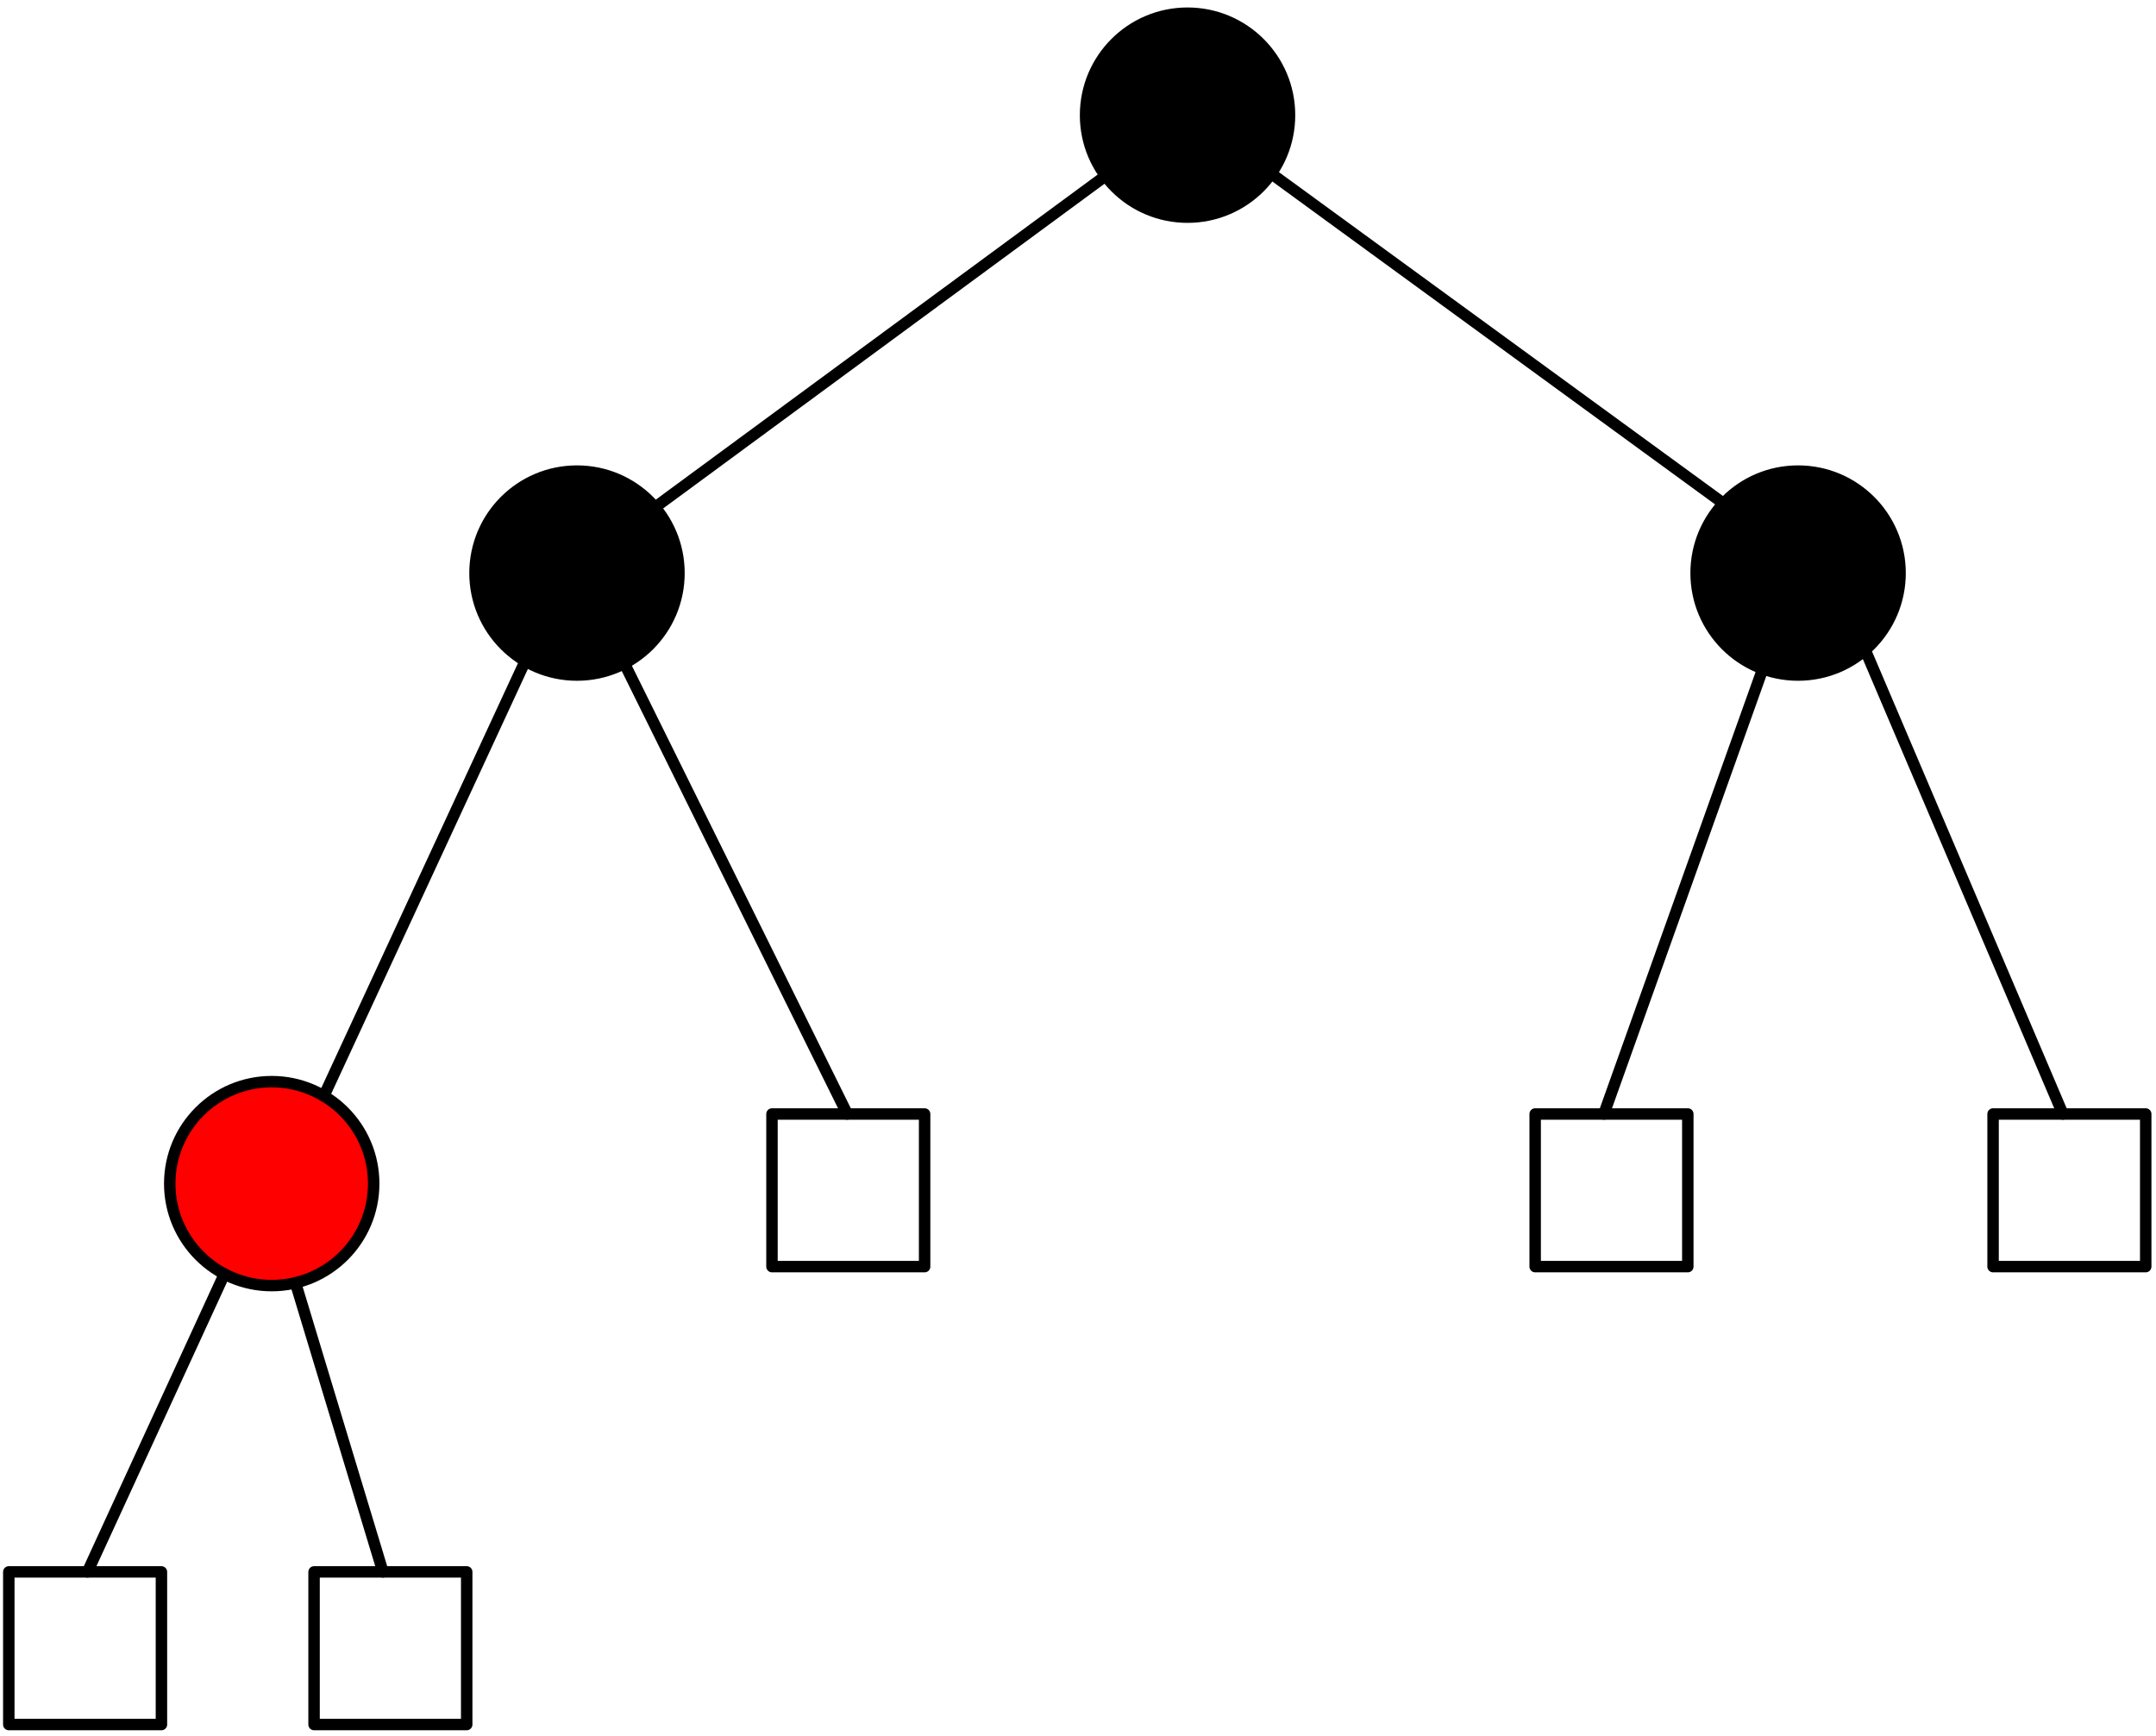
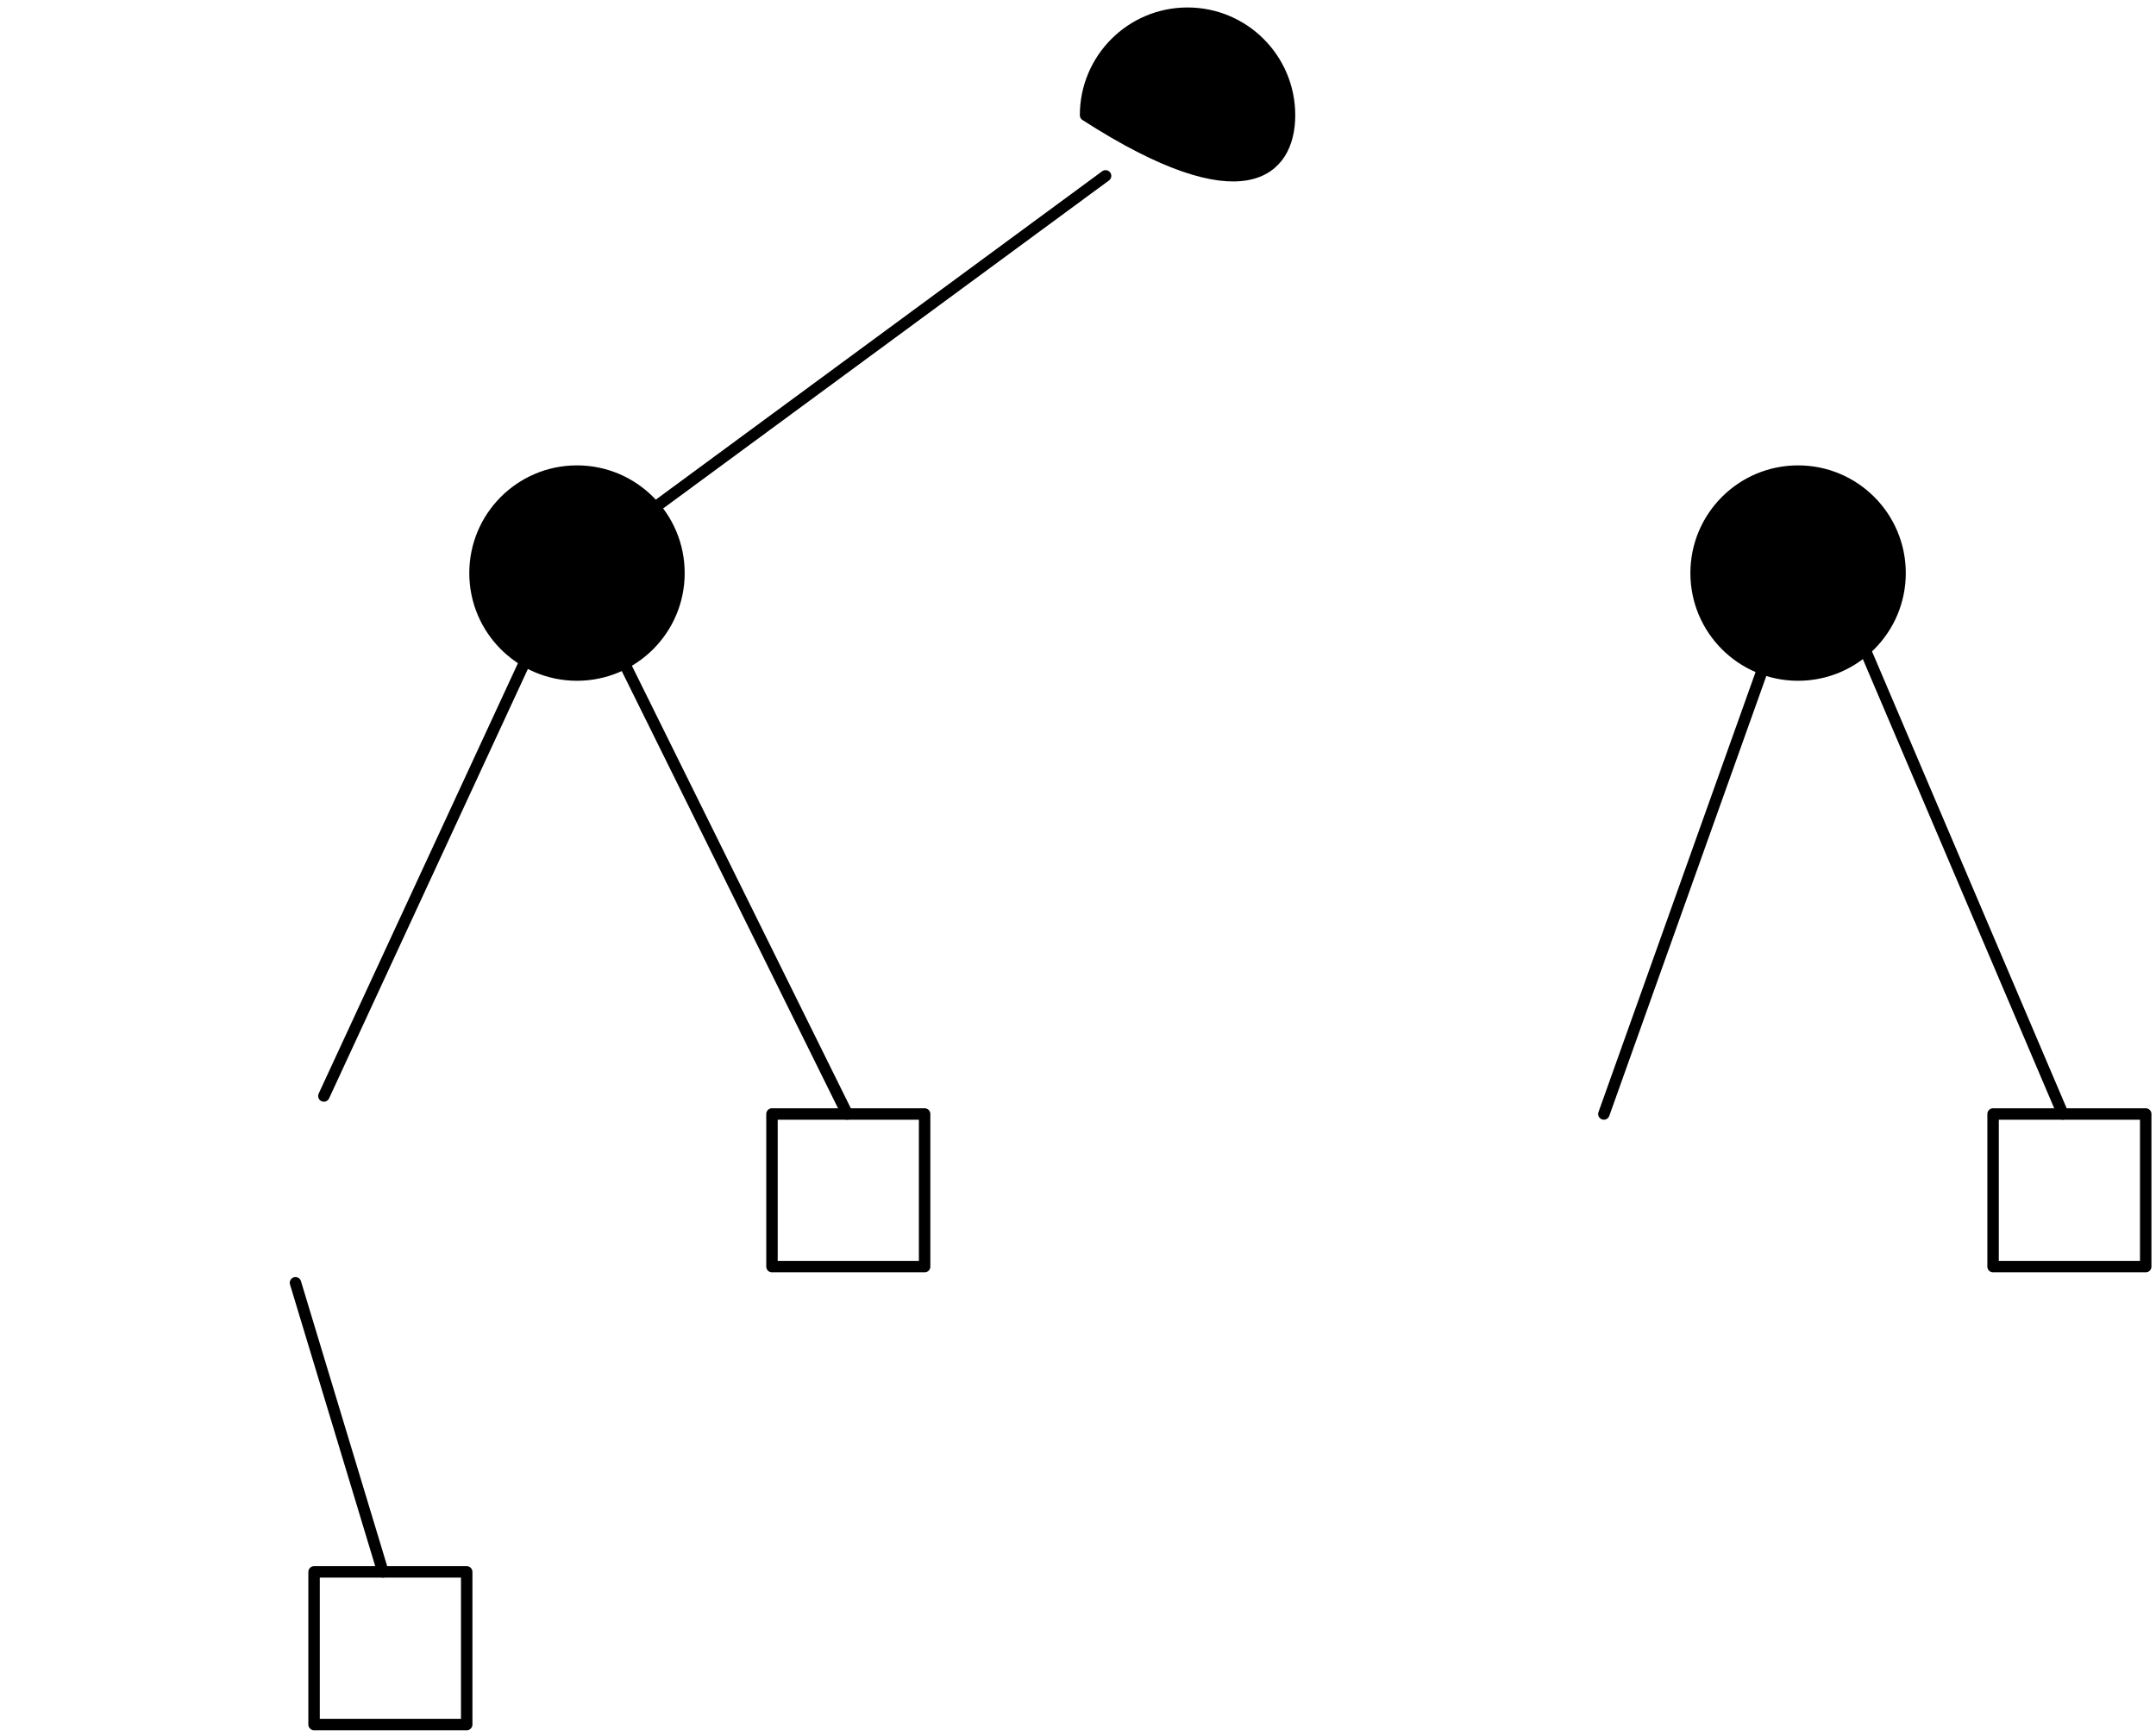
<svg xmlns="http://www.w3.org/2000/svg" width="226pt" height="182pt" viewBox="0 0 226 182" version="1.1">
  <g id="surface1525">
-     <path style="fill-rule:evenodd;fill:rgb(0%,0%,0%);fill-opacity:1;stroke-width:1.2;stroke-linecap:round;stroke-linejoin:round;stroke:rgb(0%,0%,0%);stroke-opacity:1;stroke-miterlimit:10;" d="M 160.172 450.926 C 160.172 456.832 155.387 461.617 149.48 461.617 C 143.578 461.617 138.793 456.832 138.793 450.926 C 138.793 445.023 143.578 440.238 149.48 440.238 C 155.387 440.238 160.172 445.023 160.172 450.926 Z M 160.172 450.926 " transform="matrix(1,0,0,-1,-25,463)" />
+     <path style="fill-rule:evenodd;fill:rgb(0%,0%,0%);fill-opacity:1;stroke-width:1.2;stroke-linecap:round;stroke-linejoin:round;stroke:rgb(0%,0%,0%);stroke-opacity:1;stroke-miterlimit:10;" d="M 160.172 450.926 C 160.172 456.832 155.387 461.617 149.48 461.617 C 143.578 461.617 138.793 456.832 138.793 450.926 C 155.387 440.238 160.172 445.023 160.172 450.926 Z M 160.172 450.926 " transform="matrix(1,0,0,-1,-25,463)" />
    <path style="fill-rule:evenodd;fill:rgb(0%,0%,0%);fill-opacity:1;stroke-width:1.2;stroke-linecap:round;stroke-linejoin:round;stroke:rgb(0%,0%,0%);stroke-opacity:1;stroke-miterlimit:10;" d="M 224.172 402.926 C 224.172 408.832 219.387 413.617 213.48 413.617 C 207.578 413.617 202.793 408.832 202.793 402.926 C 202.793 397.023 207.578 392.238 213.48 392.238 C 219.387 392.238 224.172 397.023 224.172 402.926 Z M 224.172 402.926 " transform="matrix(1,0,0,-1,-25,463)" />
    <path style="fill-rule:evenodd;fill:rgb(0%,0%,0%);fill-opacity:1;stroke-width:1.2;stroke-linecap:round;stroke-linejoin:round;stroke:rgb(0%,0%,0%);stroke-opacity:1;stroke-miterlimit:10;" d="M 96.172 402.926 C 96.172 408.832 91.387 413.617 85.48 413.617 C 79.578 413.617 74.793 408.832 74.793 402.926 C 74.793 397.023 79.578 392.238 85.48 392.238 C 91.387 392.238 96.172 397.023 96.172 402.926 Z M 96.172 402.926 " transform="matrix(1,0,0,-1,-25,463)" />
-     <path style="fill-rule:evenodd;fill:rgb(100%,0%,0%);fill-opacity:1;stroke-width:1.2;stroke-linecap:round;stroke-linejoin:round;stroke:rgb(0%,0%,0%);stroke-opacity:1;stroke-miterlimit:10;" d="M 64.172 338.926 C 64.172 344.832 59.387 349.617 53.48 349.617 C 47.578 349.617 42.793 344.832 42.793 338.926 C 42.793 333.023 47.578 328.238 53.48 328.238 C 59.387 328.238 64.172 333.023 64.172 338.926 Z M 64.172 338.926 " transform="matrix(1,0,0,-1,-25,463)" />
    <path style="fill:none;stroke-width:1.2;stroke-linecap:round;stroke-linejoin:round;stroke:rgb(0%,0%,0%);stroke-opacity:1;stroke-miterlimit:10;" d="M 105.922 346.227 L 105.922 330.227 L 121.922 330.227 L 121.922 346.227 Z M 105.922 346.227 " transform="matrix(1,0,0,-1,-25,463)" />
-     <path style="fill:none;stroke-width:1.2;stroke-linecap:round;stroke-linejoin:round;stroke:rgb(0%,0%,0%);stroke-opacity:1;stroke-miterlimit:10;" d="M 185.922 346.227 L 185.922 330.227 L 201.922 330.227 L 201.922 346.227 Z M 185.922 346.227 " transform="matrix(1,0,0,-1,-25,463)" />
    <path style="fill:none;stroke-width:1.2;stroke-linecap:round;stroke-linejoin:round;stroke:rgb(0%,0%,0%);stroke-opacity:1;stroke-miterlimit:10;" d="M 233.922 346.227 L 233.922 330.227 L 249.922 330.227 L 249.922 346.227 Z M 233.922 346.227 " transform="matrix(1,0,0,-1,-25,463)" />
-     <path style="fill:none;stroke-width:1.2;stroke-linecap:round;stroke-linejoin:round;stroke:rgb(0%,0%,0%);stroke-opacity:1;stroke-miterlimit:10;" d="M 25.922 298.227 L 25.922 282.227 L 41.922 282.227 L 41.922 298.227 Z M 25.922 298.227 " transform="matrix(1,0,0,-1,-25,463)" />
    <path style="fill:none;stroke-width:1.2;stroke-linecap:round;stroke-linejoin:round;stroke:rgb(0%,0%,0%);stroke-opacity:1;stroke-miterlimit:10;" d="M 57.922 298.227 L 57.922 282.227 L 73.922 282.227 L 73.922 298.227 Z M 57.922 298.227 " transform="matrix(1,0,0,-1,-25,463)" />
    <path style="fill:none;stroke-width:1.2;stroke-linecap:round;stroke-linejoin:round;stroke:rgb(0%,0%,0%);stroke-opacity:1;stroke-miterlimit:10;" d="M 140.891 444.566 L 93.656 409.816 " transform="matrix(1,0,0,-1,-25,463)" />
    <path style="fill:none;stroke-width:1.2;stroke-linecap:round;stroke-linejoin:round;stroke:rgb(0%,0%,0%);stroke-opacity:1;stroke-miterlimit:10;" d="M 80.062 393.715 L 58.949 348.113 " transform="matrix(1,0,0,-1,-25,463)" />
-     <path style="fill:none;stroke-width:1.2;stroke-linecap:round;stroke-linejoin:round;stroke:rgb(0%,0%,0%);stroke-opacity:1;stroke-miterlimit:10;" d="M 158.246 444.809 L 205.668 410.223 " transform="matrix(1,0,0,-1,-25,463)" />
    <path style="fill:none;stroke-width:1.2;stroke-linecap:round;stroke-linejoin:round;stroke:rgb(0%,0%,0%);stroke-opacity:1;stroke-miterlimit:10;" d="M 209.785 392.898 L 193.125 346.227 " transform="matrix(1,0,0,-1,-25,463)" />
    <path style="fill:none;stroke-width:1.2;stroke-linecap:round;stroke-linejoin:round;stroke:rgb(0%,0%,0%);stroke-opacity:1;stroke-miterlimit:10;" d="M 220.512 394.875 L 241.238 346.227 " transform="matrix(1,0,0,-1,-25,463)" />
    <path style="fill:none;stroke-width:1.2;stroke-linecap:round;stroke-linejoin:round;stroke:rgb(0%,0%,0%);stroke-opacity:1;stroke-miterlimit:10;" d="M 90.445 393.461 L 113.812 346.227 " transform="matrix(1,0,0,-1,-25,463)" />
-     <path style="fill:none;stroke-width:1.2;stroke-linecap:round;stroke-linejoin:round;stroke:rgb(0%,0%,0%);stroke-opacity:1;stroke-miterlimit:10;" d="M 48.527 329.457 L 34.172 298.227 " transform="matrix(1,0,0,-1,-25,463)" />
    <path style="fill:none;stroke-width:1.2;stroke-linecap:round;stroke-linejoin:round;stroke:rgb(0%,0%,0%);stroke-opacity:1;stroke-miterlimit:10;" d="M 55.973 328.531 L 65.141 298.227 " transform="matrix(1,0,0,-1,-25,463)" />
  </g>
</svg>